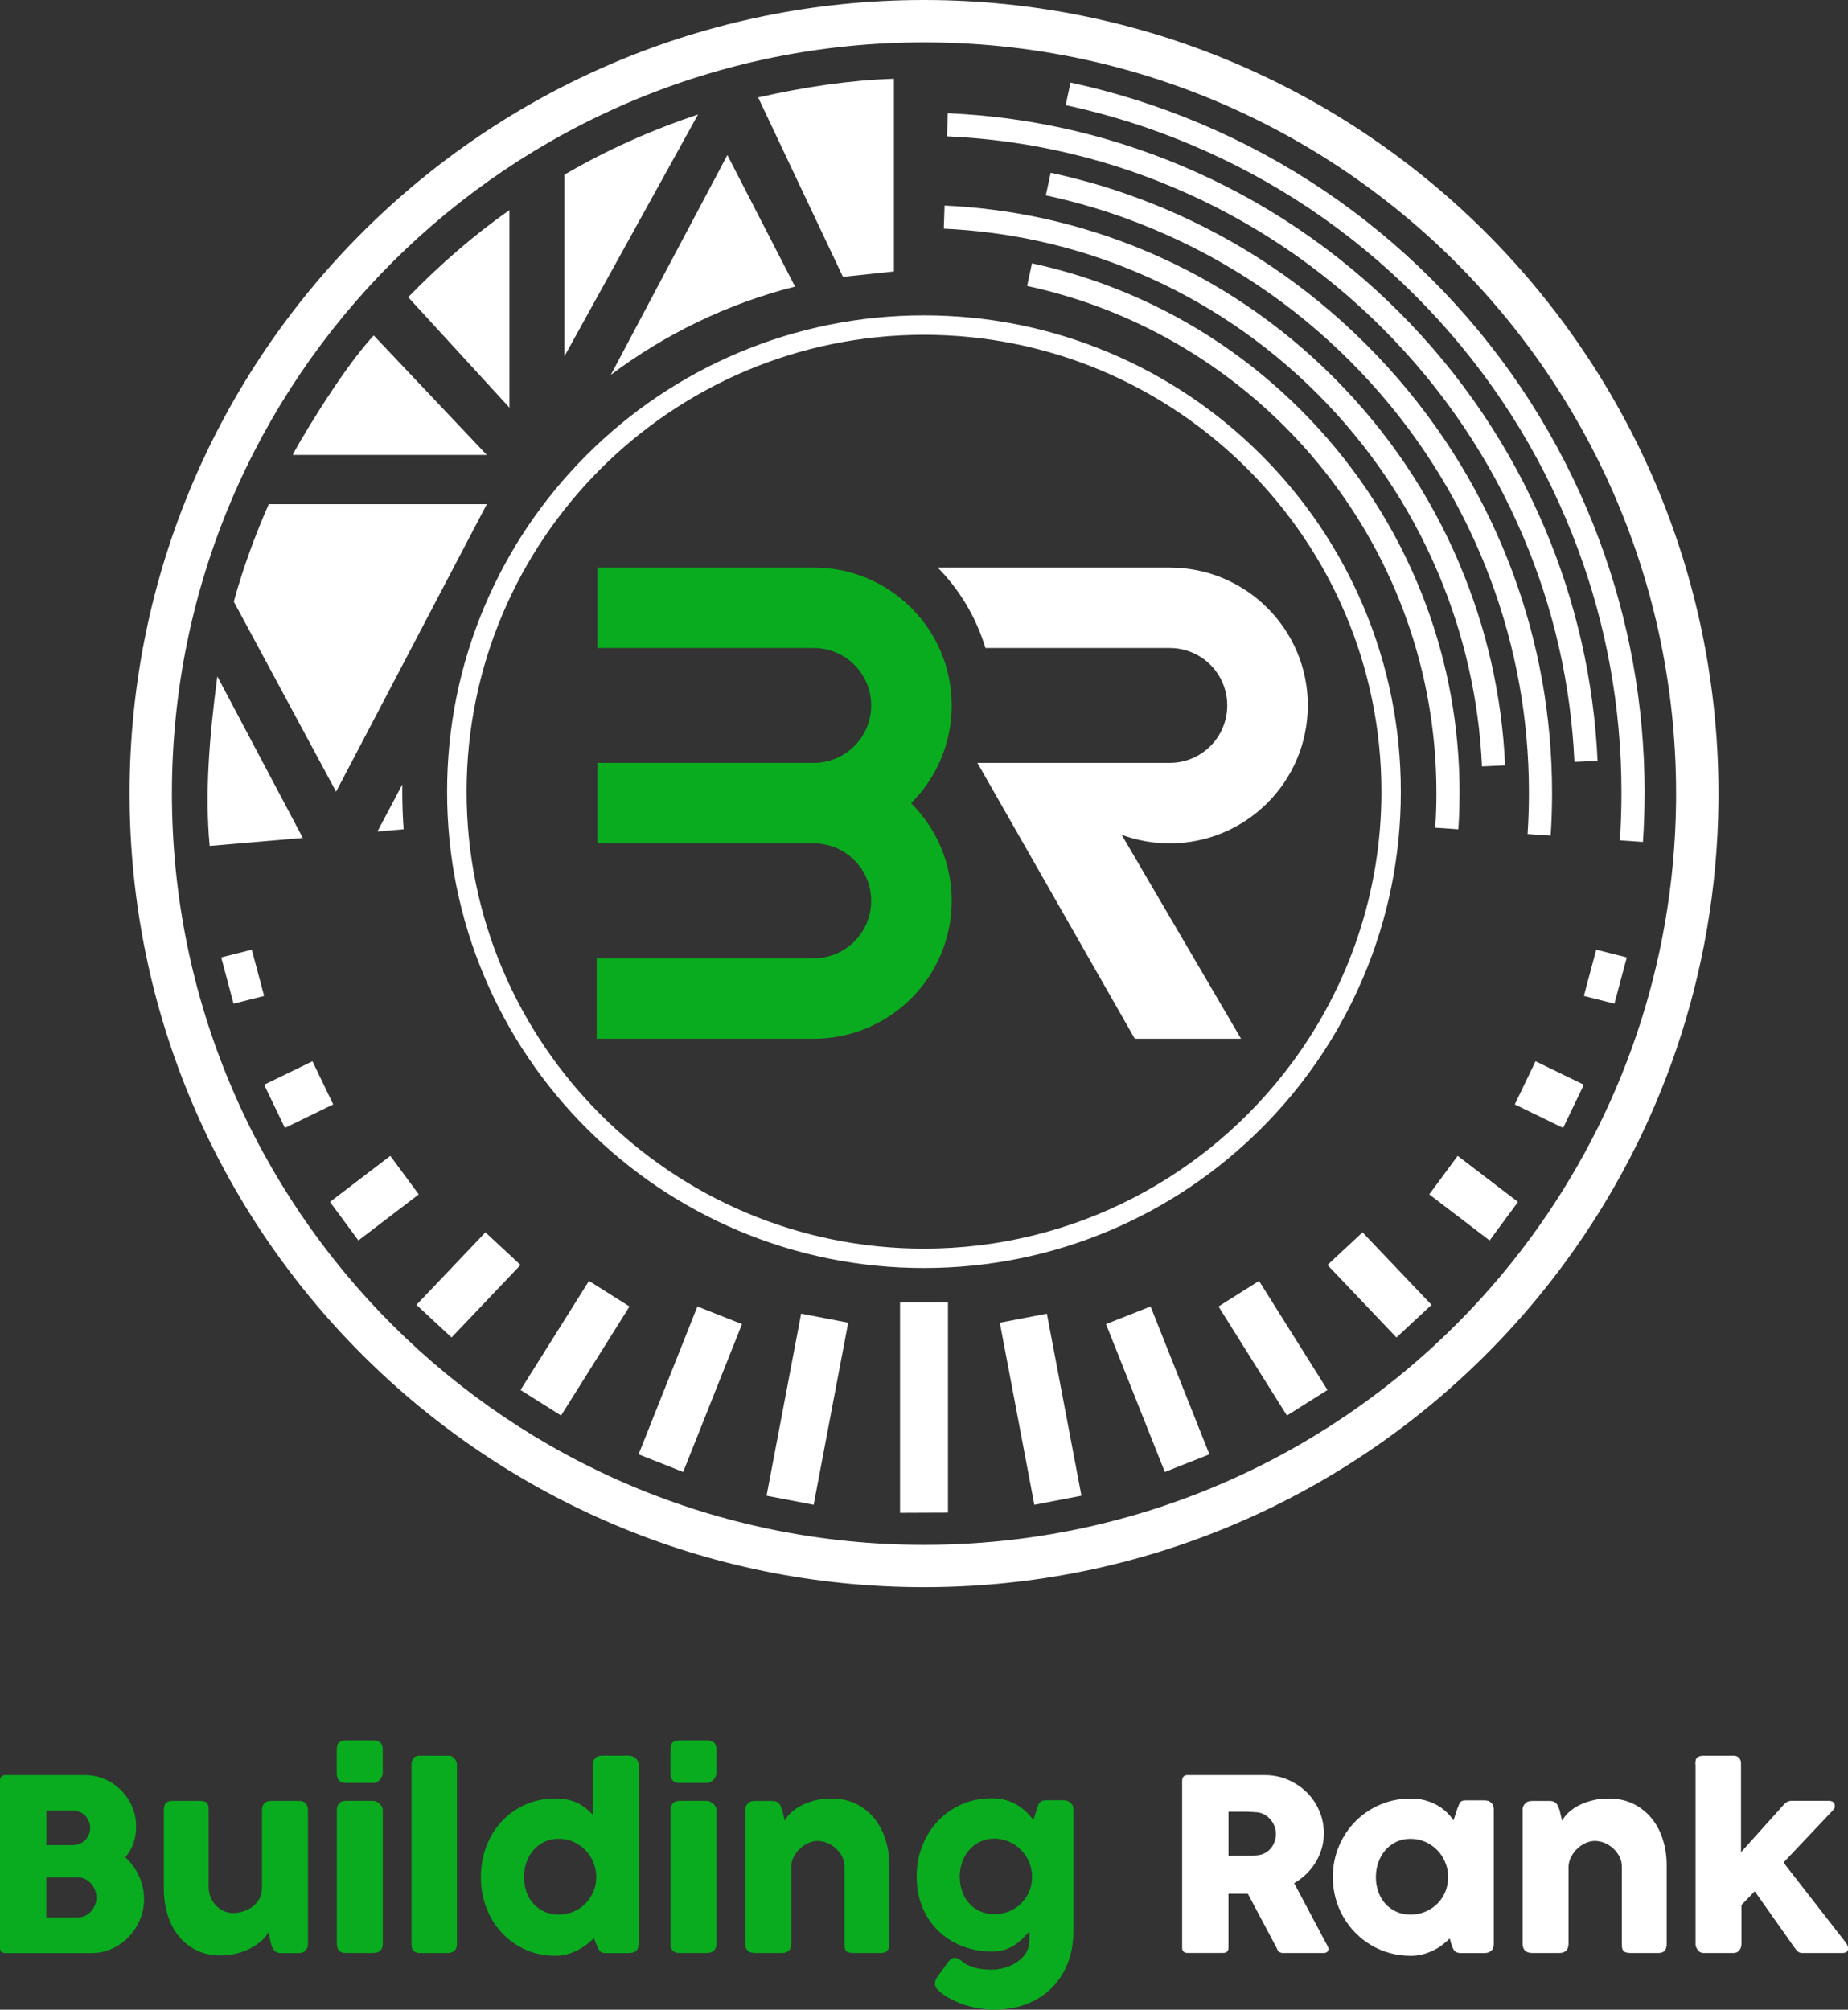
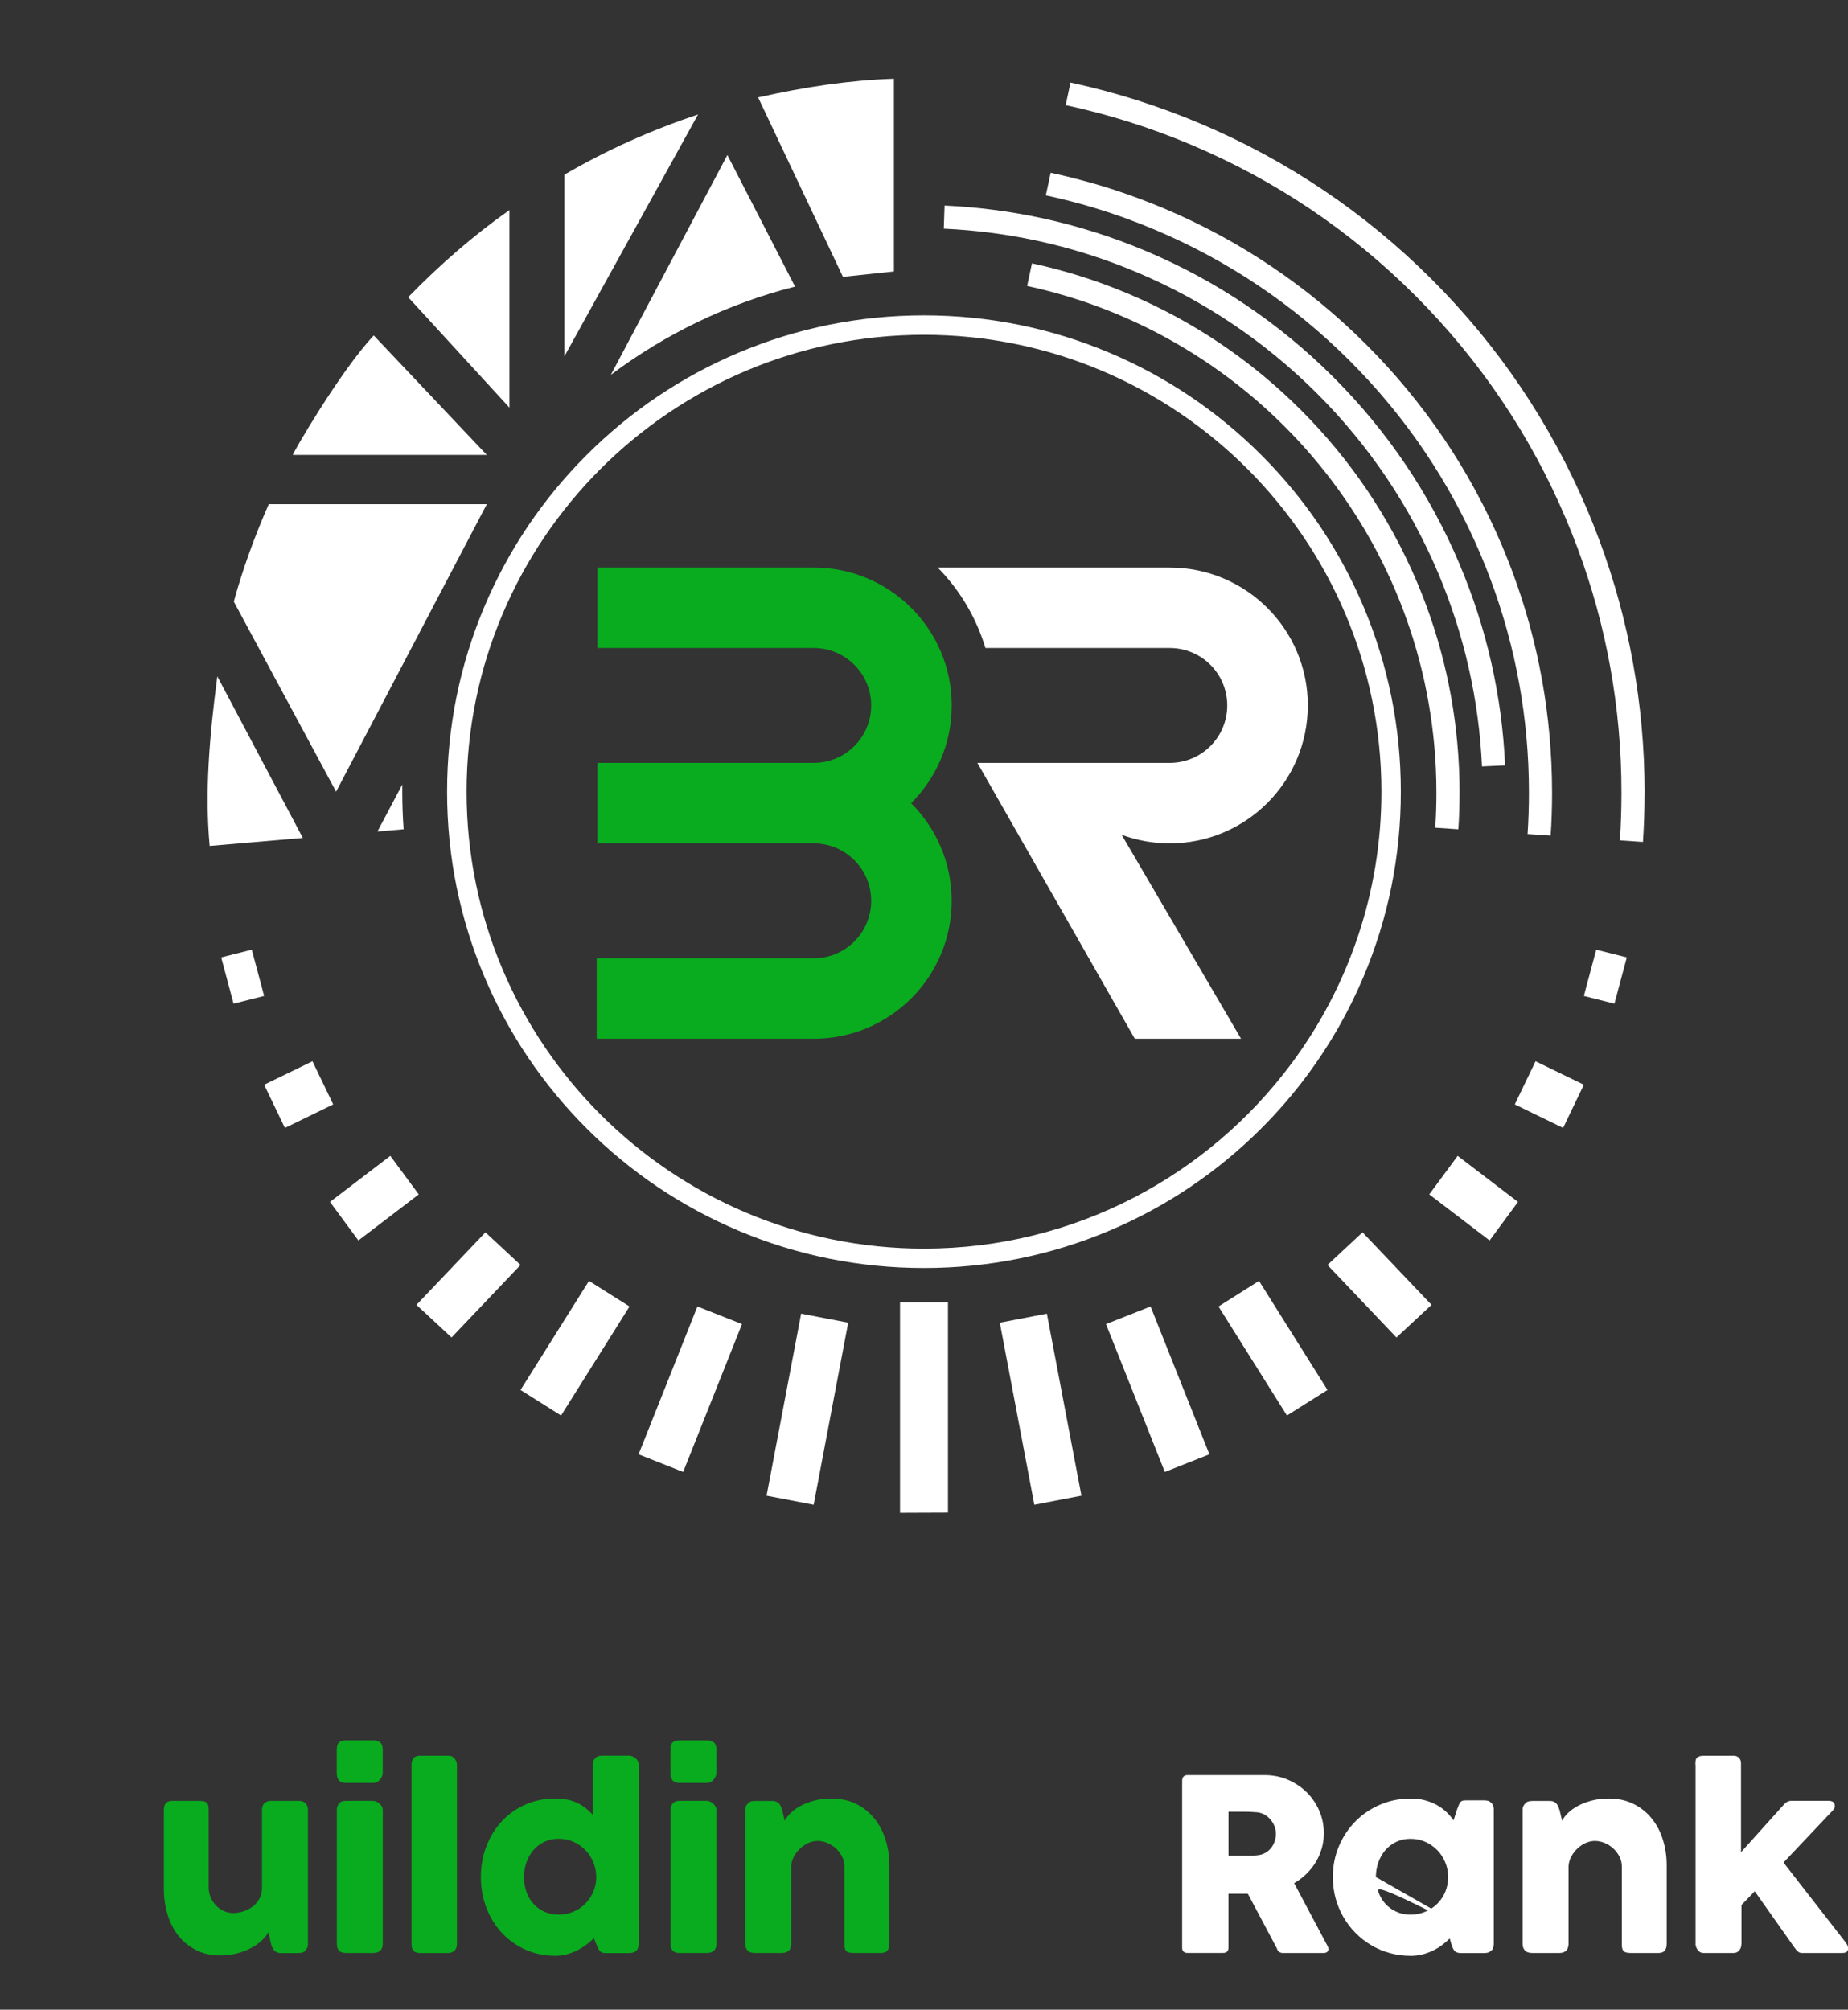
<svg xmlns="http://www.w3.org/2000/svg" width="183" height="199" viewBox="0 0 183 199" fill="none">
  <rect x="0" y="0" width="183" height="199" fill="#333333" stroke="none" />
  <g clip-path="url(#clip0_4039_117)">
-     <path d="M0 176.315C0 176.15 0.046 176.016 0.138 175.92C0.23 175.823 0.359 175.772 0.525 175.772H8.397C9.092 175.772 9.747 175.906 10.364 176.168C10.982 176.435 11.521 176.799 11.982 177.259C12.443 177.724 12.811 178.263 13.079 178.884C13.346 179.505 13.48 180.173 13.48 180.882C13.48 181.476 13.387 182.028 13.203 182.539C13.019 183.05 12.756 183.506 12.415 183.911C12.982 184.431 13.434 185.052 13.765 185.775C14.097 186.493 14.263 187.257 14.263 188.063C14.263 188.781 14.125 189.467 13.848 190.111C13.572 190.756 13.198 191.322 12.728 191.81C12.258 192.298 11.71 192.68 11.083 192.965C10.457 193.25 9.793 193.393 9.097 193.393H0.521C0.364 193.393 0.235 193.352 0.143 193.269C0.046 193.186 0 193.057 0 192.882V176.32L0 176.315ZM8.926 180.992C8.926 180.753 8.885 180.532 8.797 180.329C8.71 180.122 8.585 179.943 8.429 179.782C8.272 179.62 8.079 179.501 7.857 179.409C7.636 179.317 7.392 179.271 7.134 179.271H4.59V182.709H7.097C7.364 182.709 7.613 182.668 7.839 182.585C8.065 182.502 8.258 182.382 8.415 182.23C8.572 182.074 8.696 181.894 8.788 181.683C8.88 181.476 8.926 181.241 8.926 180.988V180.992ZM9.553 187.883C9.553 187.648 9.507 187.409 9.415 187.17C9.323 186.93 9.198 186.723 9.037 186.534C8.876 186.35 8.682 186.198 8.456 186.079C8.231 185.959 7.986 185.899 7.724 185.899H4.585V189.863H7.724C7.986 189.863 8.226 189.807 8.447 189.697C8.668 189.586 8.862 189.439 9.028 189.25C9.194 189.066 9.323 188.854 9.415 188.615C9.507 188.376 9.553 188.132 9.553 187.879V187.883Z" fill="#08AC1E" />
    <path d="M30.208 193.191C30.107 193.278 29.996 193.333 29.881 193.356C29.766 193.379 29.66 193.393 29.554 193.393H27.766C27.623 193.393 27.503 193.366 27.397 193.315C27.296 193.264 27.208 193.195 27.134 193.108C27.065 193.02 27.005 192.924 26.955 192.813C26.909 192.703 26.867 192.588 26.835 192.473L26.586 191.313C26.466 191.557 26.268 191.814 25.991 192.086C25.715 192.358 25.374 192.606 24.964 192.836C24.558 193.066 24.088 193.255 23.558 193.403C23.028 193.55 22.452 193.628 21.826 193.628C20.927 193.628 20.125 193.453 19.434 193.108C18.738 192.758 18.153 192.284 17.673 191.686C17.194 191.087 16.835 190.383 16.59 189.577C16.346 188.776 16.222 187.92 16.222 187.009V179.239C16.222 178.939 16.286 178.709 16.415 178.557C16.544 178.405 16.752 178.327 17.037 178.327H19.775C20.116 178.327 20.346 178.387 20.475 178.497C20.6 178.612 20.664 178.838 20.664 179.169V186.903C20.664 187.243 20.729 187.566 20.858 187.869C20.987 188.173 21.162 188.445 21.383 188.675C21.604 188.91 21.862 189.094 22.157 189.227C22.452 189.361 22.766 189.43 23.097 189.43C23.383 189.43 23.692 189.384 24.024 189.287C24.355 189.191 24.664 189.043 24.95 188.841C25.236 188.638 25.471 188.38 25.66 188.063C25.849 187.745 25.945 187.368 25.945 186.921V179.202C25.945 179.068 25.973 178.935 26.024 178.797C26.075 178.663 26.153 178.557 26.254 178.488C26.356 178.424 26.452 178.382 26.544 178.359C26.637 178.336 26.738 178.323 26.858 178.323H29.535C29.876 178.323 30.121 178.405 30.268 178.571C30.42 178.737 30.494 178.958 30.494 179.234V192.509C30.494 192.661 30.462 192.799 30.392 192.924C30.323 193.048 30.231 193.149 30.116 193.218L30.185 193.182L30.208 193.191Z" fill="#08AC1E" />
    <path d="M33.351 173.245C33.351 172.914 33.42 172.679 33.563 172.541C33.706 172.403 33.927 172.334 34.227 172.334H36.978C37.255 172.334 37.476 172.403 37.646 172.541C37.817 172.679 37.9 172.914 37.9 173.245V175.561C37.9 175.657 37.877 175.759 37.835 175.869C37.794 175.979 37.729 176.085 37.651 176.191C37.573 176.292 37.476 176.38 37.361 176.444C37.245 176.513 37.116 176.546 36.974 176.546H34.222C33.637 176.546 33.347 176.219 33.347 175.561V173.245H33.351ZM33.351 179.248C33.351 178.995 33.42 178.778 33.563 178.594C33.706 178.41 33.927 178.322 34.227 178.322H36.941C37.038 178.322 37.139 178.345 37.25 178.387C37.361 178.433 37.462 178.493 37.559 178.576C37.656 178.659 37.734 178.755 37.803 178.866C37.867 178.976 37.904 179.105 37.904 179.243V192.473C37.904 192.772 37.821 193.002 37.656 193.154C37.49 193.31 37.255 193.384 36.946 193.384H34.231C33.646 193.384 33.356 193.08 33.356 192.473V179.243L33.351 179.248Z" fill="#08AC1E" />
    <path d="M40.748 174.75C40.748 174.497 40.812 174.285 40.937 174.111C41.061 173.936 41.282 173.848 41.586 173.848H44.49C44.568 173.848 44.651 173.871 44.738 173.913C44.826 173.954 44.904 174.018 44.983 174.097C45.056 174.175 45.121 174.272 45.172 174.382C45.222 174.493 45.25 174.617 45.25 174.75V192.477C45.25 192.776 45.167 193.007 44.996 193.158C44.826 193.315 44.605 193.389 44.337 193.389H41.586C41.278 193.389 41.061 193.31 40.937 193.158C40.807 193.002 40.748 192.776 40.748 192.477V174.75Z" fill="#08AC1E" />
    <path d="M58.822 191.906C58.61 192.118 58.365 192.33 58.094 192.542C57.822 192.753 57.527 192.937 57.204 193.103C56.886 193.269 56.541 193.402 56.172 193.508C55.803 193.61 55.416 193.665 55.006 193.665C53.932 193.665 52.941 193.462 52.038 193.057C51.135 192.652 50.356 192.104 49.702 191.4C49.052 190.7 48.54 189.876 48.172 188.928C47.803 187.98 47.619 186.958 47.619 185.867C47.619 184.776 47.803 183.745 48.172 182.801C48.54 181.858 49.047 181.034 49.702 180.334C50.351 179.634 51.13 179.087 52.038 178.686C52.941 178.286 53.932 178.088 55.006 178.088C55.439 178.088 55.836 178.124 56.195 178.203C56.554 178.276 56.882 178.387 57.176 178.53C57.471 178.672 57.743 178.843 57.992 179.04C58.241 179.238 58.476 179.455 58.697 179.694V174.746C58.697 174.493 58.776 174.281 58.928 174.106C59.08 173.931 59.315 173.844 59.619 173.844H62.287C62.389 173.844 62.499 173.867 62.614 173.908C62.73 173.949 62.836 174.014 62.928 174.092C63.025 174.17 63.098 174.267 63.158 174.377C63.218 174.488 63.246 174.612 63.246 174.746V192.482C63.246 193.089 62.928 193.393 62.287 193.393H59.965C59.808 193.393 59.684 193.375 59.596 193.333C59.508 193.292 59.435 193.237 59.375 193.163C59.315 193.089 59.264 192.993 59.213 192.878C59.167 192.763 59.107 192.629 59.034 192.482L58.808 191.911L58.822 191.906ZM51.886 185.867C51.886 186.387 51.969 186.875 52.13 187.331C52.292 187.787 52.522 188.178 52.822 188.509C53.121 188.841 53.485 189.103 53.904 189.296C54.328 189.49 54.794 189.586 55.31 189.586C55.826 189.586 56.292 189.494 56.739 189.315C57.186 189.131 57.573 188.882 57.905 188.56C58.236 188.238 58.504 187.86 58.706 187.427C58.909 186.99 59.02 186.525 59.043 186.028V185.862C59.043 185.356 58.946 184.873 58.757 184.412C58.568 183.952 58.306 183.552 57.969 183.202C57.633 182.852 57.236 182.58 56.785 182.378C56.329 182.175 55.84 182.074 55.31 182.074C54.78 182.074 54.328 182.175 53.904 182.378C53.481 182.58 53.121 182.852 52.822 183.202C52.522 183.552 52.292 183.952 52.13 184.412C51.969 184.873 51.886 185.356 51.886 185.862V185.867Z" fill="#08AC1E" />
    <path d="M66.393 173.245C66.393 172.914 66.462 172.679 66.605 172.541C66.748 172.403 66.969 172.334 67.269 172.334H70.02C70.297 172.334 70.518 172.403 70.688 172.541C70.859 172.679 70.942 172.914 70.942 173.245V175.561C70.942 175.657 70.919 175.759 70.877 175.869C70.836 175.979 70.771 176.085 70.693 176.191C70.615 176.292 70.518 176.38 70.403 176.444C70.287 176.513 70.158 176.546 70.016 176.546H67.264C66.679 176.546 66.389 176.219 66.389 175.561V173.245H66.393ZM66.393 179.248C66.393 178.995 66.462 178.778 66.605 178.594C66.748 178.41 66.969 178.322 67.269 178.322H69.983C70.08 178.322 70.181 178.345 70.292 178.387C70.403 178.433 70.504 178.493 70.601 178.576C70.698 178.659 70.776 178.755 70.845 178.866C70.914 178.976 70.946 179.105 70.946 179.243V192.473C70.946 192.772 70.863 193.002 70.698 193.154C70.532 193.31 70.297 193.384 69.988 193.384H67.273C66.688 193.384 66.398 193.08 66.398 192.473V179.243L66.393 179.248Z" fill="#08AC1E" />
    <path d="M74.094 178.534C74.196 178.447 74.306 178.391 74.421 178.368C74.537 178.345 74.643 178.332 74.749 178.332H76.537C76.68 178.332 76.799 178.359 76.905 178.41C77.007 178.461 77.094 178.53 77.168 178.617C77.237 178.705 77.297 178.801 77.339 178.912C77.38 179.022 77.421 179.137 77.463 179.252L77.712 180.293C77.832 180.049 78.021 179.795 78.288 179.533C78.551 179.271 78.882 179.036 79.269 178.824C79.661 178.612 80.113 178.438 80.624 178.299C81.136 178.161 81.712 178.092 82.343 178.092C83.242 178.092 84.048 178.267 84.754 178.612C85.459 178.958 86.062 179.432 86.555 180.03C87.049 180.629 87.426 181.328 87.68 182.134C87.938 182.935 88.067 183.791 88.067 184.702V192.473C88.067 192.772 88.002 193.002 87.873 193.154C87.744 193.306 87.537 193.384 87.251 193.384H84.514C84.173 193.384 83.942 193.329 83.813 193.214C83.689 193.099 83.624 192.878 83.624 192.542V184.818C83.624 184.477 83.546 184.155 83.394 183.851C83.242 183.547 83.035 183.275 82.786 183.045C82.532 182.811 82.246 182.626 81.929 182.493C81.611 182.359 81.283 182.29 80.952 182.29C80.666 182.29 80.376 182.355 80.081 182.479C79.786 182.603 79.514 182.783 79.265 183.008C79.016 183.234 78.809 183.496 78.638 183.805C78.468 184.109 78.371 184.44 78.348 184.795V192.505C78.348 192.638 78.32 192.772 78.269 192.91C78.219 193.043 78.14 193.149 78.039 193.218C77.938 193.283 77.841 193.324 77.749 193.347C77.657 193.37 77.555 193.384 77.435 193.384H74.758C74.417 193.384 74.173 193.301 74.025 193.135C73.873 192.97 73.799 192.749 73.799 192.473V179.206C73.799 179.054 73.832 178.916 73.901 178.792C73.97 178.668 74.062 178.566 74.177 178.497L74.108 178.534H74.094Z" fill="#08AC1E" />
-     <path d="M101.818 192.869C101.874 192.712 101.91 192.537 101.924 192.348C101.938 192.16 101.947 191.962 101.947 191.755V191.593C101.947 191.557 101.947 191.529 101.943 191.506C101.943 191.483 101.938 191.451 101.938 191.419V191.257C101.708 191.501 101.477 191.745 101.238 191.98C100.998 192.219 100.74 192.427 100.45 192.615C100.159 192.804 99.837 192.951 99.473 193.066C99.109 193.182 98.685 193.237 98.205 193.237C97.141 193.237 96.15 193.053 95.242 192.689C94.334 192.325 93.546 191.819 92.883 191.165C92.219 190.512 91.703 189.734 91.33 188.822C90.956 187.916 90.772 186.912 90.772 185.821C90.772 184.73 90.956 183.722 91.33 182.778C91.703 181.835 92.219 181.011 92.883 180.311C93.546 179.611 94.334 179.064 95.242 178.663C96.15 178.263 97.141 178.065 98.205 178.065C98.694 178.065 99.141 178.12 99.546 178.23C99.947 178.341 100.316 178.493 100.652 178.686C100.989 178.879 101.293 179.11 101.569 179.367C101.846 179.63 102.104 179.906 102.339 180.196L102.671 179.142C102.717 179.008 102.763 178.884 102.8 178.774C102.837 178.663 102.892 178.571 102.952 178.493C103.017 178.419 103.095 178.359 103.196 178.322C103.293 178.281 103.422 178.263 103.583 178.263H105.348C105.459 178.263 105.57 178.281 105.68 178.322C105.791 178.364 105.892 178.419 105.984 178.488C106.077 178.557 106.15 178.649 106.206 178.76C106.261 178.87 106.288 178.995 106.288 179.137V191.216C106.288 192.45 106.086 193.55 105.685 194.516C105.284 195.483 104.731 196.298 104.03 196.961C103.33 197.624 102.505 198.13 101.546 198.48C100.588 198.83 99.565 199 98.463 199C98.035 199 97.579 198.963 97.09 198.889C96.602 198.816 96.113 198.701 95.625 198.553C95.141 198.402 94.671 198.213 94.215 197.978C93.758 197.743 93.357 197.472 93.012 197.163C92.892 197.076 92.79 196.965 92.707 196.836C92.625 196.708 92.583 196.56 92.583 196.404C92.583 196.206 92.657 195.994 92.809 195.773L93.933 194.217C94.044 194.098 94.145 194.01 94.242 193.95C94.339 193.89 94.44 193.863 94.551 193.863C94.726 193.863 94.943 193.959 95.201 194.148C95.399 194.337 95.625 194.489 95.883 194.604C96.141 194.719 96.403 194.811 96.675 194.876C96.947 194.945 97.215 194.986 97.482 195.004C97.745 195.023 97.984 195.037 98.201 195.037C98.556 195.037 98.929 194.991 99.316 194.894C99.703 194.797 100.063 194.659 100.399 194.475C100.735 194.291 101.03 194.061 101.288 193.794C101.546 193.527 101.722 193.218 101.814 192.869H101.818ZM95.039 185.821C95.039 186.35 95.122 186.843 95.284 187.299C95.445 187.754 95.675 188.146 95.975 188.477C96.274 188.809 96.638 189.071 97.058 189.26C97.482 189.448 97.947 189.545 98.463 189.545C98.98 189.545 99.445 189.458 99.892 189.278C100.339 189.099 100.726 188.855 101.058 188.537C101.39 188.219 101.657 187.846 101.86 187.423C102.063 186.995 102.173 186.535 102.196 186.033V185.642C102.173 185.158 102.058 184.702 101.86 184.27C101.657 183.837 101.394 183.46 101.058 183.133C100.726 182.806 100.339 182.544 99.892 182.35C99.445 182.157 98.97 182.06 98.463 182.06C97.957 182.06 97.482 182.162 97.058 182.364C96.634 182.567 96.274 182.838 95.975 183.179C95.675 183.519 95.445 183.92 95.284 184.376C95.122 184.836 95.039 185.319 95.039 185.821Z" fill="#08AC1E" />
    <path d="M117.068 176.315C117.068 176.15 117.109 176.016 117.197 175.92C117.284 175.823 117.413 175.772 117.588 175.772H125.243C126.059 175.772 126.819 175.924 127.529 176.228C128.238 176.532 128.861 176.946 129.39 177.466C129.92 177.986 130.335 178.599 130.639 179.298C130.944 179.998 131.096 180.744 131.096 181.535C131.096 182.074 131.022 182.585 130.874 183.073C130.727 183.561 130.524 184.017 130.266 184.435C130.003 184.859 129.695 185.241 129.335 185.586C128.976 185.931 128.584 186.226 128.155 186.47L131.202 192.21C131.257 192.321 131.326 192.45 131.414 192.601C131.501 192.753 131.543 192.882 131.543 192.993C131.543 193.122 131.501 193.218 131.418 193.283C131.335 193.352 131.225 193.384 131.082 193.384H127.017C126.884 193.384 126.764 193.343 126.658 193.264C126.552 193.186 126.483 193.08 126.45 192.942L123.57 187.52H121.648V192.868C121.648 193.209 121.469 193.379 121.105 193.379H117.584C117.427 193.379 117.298 193.338 117.206 193.255C117.109 193.172 117.063 193.043 117.063 192.868V176.306L117.068 176.315ZM126.349 181.586C126.349 181.347 126.307 181.112 126.22 180.873C126.132 180.633 126.013 180.417 125.851 180.219C125.695 180.021 125.501 179.855 125.284 179.722C125.063 179.588 124.819 179.501 124.547 179.459C124.326 179.446 124.118 179.432 123.925 179.418C123.731 179.404 123.519 179.4 123.289 179.4H121.653V183.754H123.833C123.976 183.754 124.1 183.754 124.211 183.74C124.321 183.731 124.446 183.722 124.579 183.703C124.856 183.671 125.105 183.588 125.326 183.46C125.547 183.331 125.731 183.165 125.883 182.972C126.036 182.778 126.146 182.562 126.229 182.318C126.307 182.079 126.349 181.83 126.349 181.577V181.586Z" fill="white" />
-     <path d="M147.921 192.514C147.921 192.648 147.898 192.776 147.852 192.901C147.806 193.025 147.727 193.122 147.617 193.191C147.529 193.278 147.428 193.333 147.308 193.356C147.188 193.379 147.087 193.393 146.999 193.393H144.663C144.497 193.393 144.363 193.37 144.262 193.329C144.16 193.287 144.077 193.223 144.013 193.145C143.948 193.066 143.898 192.97 143.852 192.855C143.81 192.74 143.764 192.615 143.713 192.482L143.561 191.948C143.349 192.16 143.105 192.371 142.833 192.578C142.561 192.786 142.262 192.97 141.934 193.131C141.607 193.292 141.257 193.425 140.879 193.522C140.506 193.619 140.114 193.669 139.713 193.669C138.994 193.669 138.303 193.577 137.644 193.398C136.985 193.218 136.367 192.956 135.796 192.62C135.225 192.284 134.704 191.879 134.238 191.409C133.773 190.94 133.372 190.415 133.036 189.835C132.699 189.26 132.441 188.634 132.257 187.966C132.077 187.299 131.985 186.599 131.985 185.872C131.985 184.771 132.188 183.75 132.589 182.806C132.989 181.862 133.543 181.038 134.234 180.339C134.93 179.639 135.745 179.091 136.685 178.691C137.626 178.29 138.635 178.092 139.709 178.092C140.197 178.092 140.653 178.148 141.077 178.258C141.501 178.368 141.888 178.52 142.239 178.709C142.589 178.898 142.907 179.128 143.193 179.39C143.478 179.657 143.727 179.943 143.939 180.251L144.285 179.169C144.363 178.971 144.428 178.81 144.478 178.691C144.529 178.566 144.584 178.479 144.644 178.419C144.704 178.359 144.778 178.322 144.865 178.299C144.953 178.281 145.073 178.272 145.234 178.272H146.999C147.087 178.272 147.188 178.286 147.308 178.309C147.428 178.332 147.529 178.387 147.617 178.474C147.727 178.562 147.806 178.658 147.852 178.774C147.898 178.884 147.921 179.008 147.921 179.151V192.523V192.514ZM136.248 185.867C136.248 186.387 136.331 186.875 136.492 187.331C136.653 187.787 136.884 188.178 137.183 188.509C137.483 188.841 137.847 189.103 138.266 189.296C138.69 189.49 139.156 189.586 139.672 189.586C140.188 189.586 140.695 189.49 141.146 189.296C141.598 189.103 141.994 188.841 142.331 188.509C142.667 188.178 142.93 187.782 143.119 187.331C143.308 186.875 143.405 186.387 143.405 185.867C143.405 185.347 143.308 184.877 143.119 184.417C142.93 183.957 142.667 183.556 142.331 183.206C141.994 182.857 141.598 182.585 141.146 182.382C140.69 182.18 140.202 182.079 139.672 182.079C139.142 182.079 138.69 182.18 138.266 182.382C137.842 182.585 137.483 182.857 137.183 183.206C136.884 183.556 136.653 183.957 136.492 184.417C136.331 184.877 136.248 185.361 136.248 185.867Z" fill="white" />
+     <path d="M147.921 192.514C147.921 192.648 147.898 192.776 147.852 192.901C147.806 193.025 147.727 193.122 147.617 193.191C147.529 193.278 147.428 193.333 147.308 193.356C147.188 193.379 147.087 193.393 146.999 193.393H144.663C144.497 193.393 144.363 193.37 144.262 193.329C144.16 193.287 144.077 193.223 144.013 193.145C143.948 193.066 143.898 192.97 143.852 192.855C143.81 192.74 143.764 192.615 143.713 192.482L143.561 191.948C143.349 192.16 143.105 192.371 142.833 192.578C142.561 192.786 142.262 192.97 141.934 193.131C141.607 193.292 141.257 193.425 140.879 193.522C140.506 193.619 140.114 193.669 139.713 193.669C138.994 193.669 138.303 193.577 137.644 193.398C136.985 193.218 136.367 192.956 135.796 192.62C135.225 192.284 134.704 191.879 134.238 191.409C133.773 190.94 133.372 190.415 133.036 189.835C132.699 189.26 132.441 188.634 132.257 187.966C132.077 187.299 131.985 186.599 131.985 185.872C131.985 184.771 132.188 183.75 132.589 182.806C132.989 181.862 133.543 181.038 134.234 180.339C134.93 179.639 135.745 179.091 136.685 178.691C137.626 178.29 138.635 178.092 139.709 178.092C140.197 178.092 140.653 178.148 141.077 178.258C141.501 178.368 141.888 178.52 142.239 178.709C142.589 178.898 142.907 179.128 143.193 179.39C143.478 179.657 143.727 179.943 143.939 180.251L144.285 179.169C144.363 178.971 144.428 178.81 144.478 178.691C144.529 178.566 144.584 178.479 144.644 178.419C144.704 178.359 144.778 178.322 144.865 178.299C144.953 178.281 145.073 178.272 145.234 178.272H146.999C147.087 178.272 147.188 178.286 147.308 178.309C147.428 178.332 147.529 178.387 147.617 178.474C147.727 178.562 147.806 178.658 147.852 178.774C147.898 178.884 147.921 179.008 147.921 179.151V192.523V192.514ZC136.248 186.387 136.331 186.875 136.492 187.331C136.653 187.787 136.884 188.178 137.183 188.509C137.483 188.841 137.847 189.103 138.266 189.296C138.69 189.49 139.156 189.586 139.672 189.586C140.188 189.586 140.695 189.49 141.146 189.296C141.598 189.103 141.994 188.841 142.331 188.509C142.667 188.178 142.93 187.782 143.119 187.331C143.308 186.875 143.405 186.387 143.405 185.867C143.405 185.347 143.308 184.877 143.119 184.417C142.93 183.957 142.667 183.556 142.331 183.206C141.994 182.857 141.598 182.585 141.146 182.382C140.69 182.18 140.202 182.079 139.672 182.079C139.142 182.079 138.69 182.18 138.266 182.382C137.842 182.585 137.483 182.857 137.183 183.206C136.884 183.556 136.653 183.957 136.492 184.417C136.331 184.877 136.248 185.361 136.248 185.867Z" fill="white" />
    <path d="M151.073 178.534C151.174 178.447 151.285 178.391 151.4 178.368C151.515 178.345 151.621 178.332 151.727 178.332H153.515C153.658 178.332 153.778 178.359 153.884 178.41C153.985 178.461 154.073 178.53 154.147 178.617C154.216 178.705 154.276 178.801 154.317 178.912C154.359 179.022 154.4 179.137 154.442 179.252L154.69 180.293C154.81 180.049 154.999 179.795 155.266 179.533C155.529 179.271 155.861 179.036 156.248 178.824C156.64 178.612 157.091 178.438 157.603 178.299C158.114 178.161 158.69 178.092 159.322 178.092C160.22 178.092 161.027 178.267 161.732 178.612C162.437 178.958 163.041 179.432 163.534 180.03C164.027 180.629 164.405 181.328 164.658 182.134C164.916 182.935 165.045 183.791 165.045 184.702V192.473C165.045 192.772 164.981 193.002 164.852 193.154C164.723 193.306 164.516 193.384 164.23 193.384H161.492C161.151 193.384 160.921 193.329 160.792 193.214C160.667 193.099 160.603 192.878 160.603 192.542V184.818C160.603 184.477 160.525 184.155 160.373 183.851C160.22 183.547 160.013 183.275 159.764 183.045C159.511 182.811 159.225 182.626 158.907 182.493C158.589 182.359 158.262 182.29 157.93 182.29C157.644 182.29 157.354 182.355 157.059 182.479C156.764 182.603 156.492 182.783 156.243 183.008C155.995 183.234 155.787 183.496 155.617 183.805C155.446 184.109 155.349 184.44 155.326 184.795V192.505C155.326 192.638 155.299 192.772 155.248 192.91C155.197 193.043 155.119 193.149 155.018 193.218C154.916 193.283 154.819 193.324 154.727 193.347C154.635 193.37 154.534 193.384 154.414 193.384H151.736C151.395 193.384 151.151 193.301 151.004 193.135C150.852 192.97 150.778 192.749 150.778 192.473V179.206C150.778 179.054 150.81 178.916 150.879 178.792C150.948 178.668 151.041 178.566 151.16 178.497L151.091 178.534H151.073Z" fill="white" />
    <path d="M167.889 174.75C167.889 174.617 167.889 174.493 167.903 174.382C167.912 174.272 167.944 174.175 168.004 174.097C168.064 174.018 168.156 173.959 168.281 173.913C168.405 173.867 168.585 173.848 168.815 173.848H171.65C171.802 173.848 171.926 173.876 172.023 173.926C172.12 173.977 172.203 174.041 172.258 174.124C172.318 174.203 172.355 174.29 172.378 174.378C172.396 174.47 172.405 174.552 172.405 174.631V183.409L176.673 178.663C176.88 178.433 177.124 178.318 177.406 178.318H181.046C181.479 178.318 181.696 178.488 181.696 178.829C181.696 178.916 181.682 178.985 181.654 179.041C181.627 179.096 181.572 179.174 181.484 179.28L176.613 184.431L182.742 192.307H182.719C182.82 192.408 182.894 192.514 182.94 192.62C182.982 192.726 183.005 192.822 183.005 192.91C183.005 193.089 182.954 193.218 182.857 193.283C182.761 193.352 182.608 193.384 182.415 193.384H178.41C178.277 193.384 178.147 193.333 178.032 193.232C177.912 193.131 177.783 192.974 177.641 192.767L173.765 187.276L172.451 188.638V192.473C172.451 192.537 172.442 192.62 172.424 192.721C172.405 192.822 172.364 192.924 172.304 193.025C172.244 193.126 172.166 193.209 172.06 193.278C171.958 193.347 171.825 193.384 171.659 193.384H168.686C168.544 193.384 168.424 193.347 168.318 193.274C168.216 193.2 168.133 193.112 168.073 193.02C168.014 192.924 167.972 192.836 167.944 192.753C167.917 192.671 167.903 192.62 167.903 192.606V174.75H167.889Z" fill="white" />
    <path d="M151.811 43.05C151.811 43.05 151.797 43.026 151.787 43.012L151.811 43.05Z" fill="white" />
-     <path d="M168.322 61.558C166.105 51.533 161.972 42.23 156.322 34.045C148.727 23.03 138.381 14.049 126.284 8.083C115.795 2.905 103.989 0 91.5 0C48.052 0 12.83 35.182 12.83 78.581C12.83 121.98 48.052 157.166 91.5 157.166C117.597 157.166 140.727 144.475 155.041 124.93C164.382 112.175 169.967 96.501 170.17 79.534C170.17 79.216 170.175 78.903 170.175 78.585C170.175 72.735 169.534 67.041 168.322 61.558ZM165.972 79.529C165.769 95.576 160.483 110.398 151.649 122.463C138.1 140.959 116.205 152.973 91.5 152.973C50.37 152.973 17.023 119.664 17.023 78.581C17.023 37.498 50.37 4.194 91.5 4.194C103.32 4.194 114.491 6.942 124.418 11.835C135.87 17.478 145.658 25.976 152.852 36.397C158.211 44.158 162.133 52.987 164.23 62.497C165.373 67.676 165.976 73.062 165.976 78.585C165.976 78.903 165.976 79.216 165.972 79.534V79.529Z" fill="white" />
    <path d="M37.015 33.221L48.204 45.047H29.001C28.872 45.047 33.743 36.669 37.01 33.221H37.015Z" fill="white" />
    <path d="M40.42 29.428L50.448 40.365V20.802C46.918 23.283 43.586 26.178 40.42 29.428Z" fill="white" />
    <path d="M55.891 17.299V35.283L69.126 11.333C64.508 12.88 60.084 14.845 55.891 17.299Z" fill="white" />
    <path d="M78.725 28.379C72.029 30.077 65.854 33.088 60.49 37.115L72.029 15.352L78.73 28.379H78.725Z" fill="white" />
    <path d="M83.472 27.412L75.075 9.648C79.693 8.603 84.191 7.936 88.522 7.798V26.878L83.476 27.412H83.472Z" fill="white" />
    <path d="M48.208 49.921L33.282 78.392L23.152 59.574C24.014 56.421 25.175 53.199 26.613 49.921H48.208Z" fill="white" />
    <path d="M29.986 82.972L20.761 83.764C20.281 78.549 20.714 73.043 21.521 66.976L29.986 82.972Z" fill="white" />
    <path d="M39.969 82.112L37.374 82.337L39.254 78.784L39.84 77.679C39.84 77.918 39.835 78.157 39.835 78.401C39.835 79.649 39.881 80.892 39.969 82.116V82.112Z" fill="white" />
    <path d="M135.008 60.035C132.63 54.419 129.224 49.374 124.888 45.042C120.551 40.711 115.501 37.309 109.878 34.934C104.053 32.475 97.869 31.228 91.495 31.228C85.122 31.228 78.937 32.475 73.112 34.934C67.49 37.309 62.439 40.711 58.103 45.042C53.766 49.374 50.361 54.419 47.983 60.035C45.522 65.849 44.273 72.026 44.273 78.397C44.273 84.768 45.522 90.941 47.983 96.754C50.361 102.37 53.766 107.415 58.103 111.747C62.439 116.078 67.49 119.48 73.112 121.855C78.937 124.314 85.117 125.561 91.495 125.561C97.873 125.561 104.053 124.314 109.878 121.855C115.501 119.48 120.551 116.078 124.888 111.747C126.575 110.062 128.123 108.267 129.519 106.375C131.718 103.406 133.552 100.188 135.008 96.754C137.469 90.941 138.718 84.763 138.718 78.397C138.718 72.031 137.469 65.853 135.008 60.035ZM127.948 105.229C119.69 116.387 106.427 123.641 91.5 123.641C66.522 123.641 46.204 103.346 46.204 78.397C46.204 53.448 66.522 33.152 91.5 33.152C116.478 33.152 136.796 53.448 136.796 78.397C136.796 88.436 133.506 97.716 127.948 105.233V105.229Z" fill="white" />
    <path d="M90.223 79.529C92.707 77.057 94.246 73.637 94.246 69.853C94.246 62.309 88.126 56.196 80.573 56.196H59.149V64.164H80.573C83.721 64.164 86.269 66.709 86.269 69.853C86.269 72.997 83.721 75.543 80.573 75.543H59.149V83.511H80.573C83.721 83.511 86.269 86.056 86.269 89.2C86.269 92.344 83.721 94.89 80.573 94.89H68.14H59.089V102.858H80.509C80.509 102.858 80.55 102.858 80.569 102.858C88.122 102.858 94.242 96.745 94.242 89.2C94.242 85.421 92.703 81.996 90.219 79.525L90.223 79.529Z" fill="#08AC1E" />
    <path d="M129.51 69.858C129.51 62.313 123.39 56.2 115.837 56.2H92.859C94.772 58.147 96.279 60.495 97.228 63.11C97.228 63.11 97.26 63.202 97.316 63.353C97.343 63.432 97.371 63.51 97.394 63.588C97.412 63.639 97.426 63.69 97.445 63.745C97.486 63.874 97.532 64.016 97.583 64.164H115.832C118.98 64.164 121.528 66.709 121.528 69.853C121.528 72.997 118.98 75.543 115.832 75.543H96.79L112.376 102.858H122.897L111.072 82.659C112.556 83.207 114.159 83.511 115.832 83.511C123.385 83.511 129.505 77.398 129.505 69.853L129.51 69.858Z" fill="white" />
    <path d="M89.126 149.801L93.873 149.783V128.958L89.126 128.976V149.801Z" fill="white" />
    <path d="M102.426 149.005L107.09 148.107L103.666 130.077L99.007 130.974L102.426 149.005Z" fill="white" />
    <path d="M115.348 145.755L119.763 144.01L113.938 129.368L109.523 131.112L115.348 145.755Z" fill="white" />
    <path d="M127.441 140.167L131.455 137.635L124.676 126.836L120.662 129.368L127.441 140.167Z" fill="white" />
    <path d="M138.284 132.438L141.759 129.207L134.925 122.026L131.455 125.257L138.284 132.438Z" fill="white" />
    <path d="M147.51 122.831L150.321 119.015L144.349 114.453L141.533 118.269L147.51 122.831Z" fill="white" />
    <path d="M154.787 111.687L156.842 107.411L152.059 105.086L150.003 109.358L154.787 111.687Z" fill="white" />
    <path d="M159.87 99.383L161.096 94.802L158.068 94.038L156.842 98.618L159.87 99.383Z" fill="white" />
    <path d="M80.573 149.005L75.91 148.107L79.334 130.077L83.993 130.974L80.573 149.005Z" fill="white" />
    <path d="M67.651 145.755L63.236 144.01L69.061 129.368L73.476 131.112L67.651 145.755Z" fill="white" />
    <path d="M55.559 140.167L51.545 137.635L58.324 126.836L62.338 129.368L55.559 140.167Z" fill="white" />
    <path d="M44.715 132.438L41.24 129.207L48.07 122.026L51.545 125.257L44.715 132.438Z" fill="white" />
    <path d="M35.489 122.831L32.678 119.015L38.651 114.453L41.467 118.269L35.489 122.831Z" fill="white" />
    <path d="M28.213 111.687L26.157 107.411L30.941 105.086L32.996 109.358L28.213 111.687Z" fill="white" />
    <path d="M23.129 99.383L21.903 94.802L24.931 94.038L26.157 98.618L23.129 99.383Z" fill="white" />
    <path d="M153.695 78.516C153.695 79.93 153.649 81.343 153.556 82.742L151.271 82.586C151.358 81.237 151.404 79.879 151.404 78.516C151.404 77.568 151.381 76.625 151.34 75.681C151.013 68.518 149.432 61.558 146.639 54.962C143.589 47.754 139.22 41.286 133.662 35.73C128.1 30.174 121.625 25.815 114.408 22.767C112.426 21.93 110.417 21.202 108.376 20.585C108.15 20.517 107.924 20.452 107.698 20.388C107.675 20.378 107.648 20.374 107.624 20.365C107.426 20.305 107.224 20.25 107.021 20.194C106.975 20.18 106.929 20.167 106.878 20.157C106.698 20.107 106.518 20.061 106.339 20.01C106.279 19.996 106.219 19.978 106.159 19.964C105.988 19.923 105.823 19.877 105.652 19.835C105.592 19.821 105.528 19.808 105.468 19.789C105.297 19.748 105.131 19.706 104.965 19.665C104.906 19.651 104.846 19.637 104.786 19.623C104.615 19.582 104.445 19.545 104.27 19.504C104.219 19.49 104.168 19.481 104.117 19.467C103.952 19.43 103.786 19.393 103.62 19.357C103.601 19.357 103.583 19.347 103.564 19.347L104.044 17.11C104.044 17.11 104.076 17.119 104.094 17.119C104.574 17.221 105.048 17.331 105.523 17.446C105.528 17.446 105.537 17.446 105.541 17.446C105.772 17.501 105.998 17.557 106.228 17.616C106.279 17.63 106.334 17.644 106.385 17.658C106.569 17.704 106.753 17.75 106.933 17.801C107.03 17.824 107.127 17.851 107.224 17.879C107.362 17.916 107.5 17.953 107.638 17.989C107.767 18.026 107.901 18.063 108.03 18.1C108.136 18.127 108.237 18.16 108.343 18.187C108.505 18.233 108.671 18.284 108.832 18.33C108.906 18.353 108.975 18.371 109.048 18.394C109.242 18.454 109.436 18.514 109.629 18.574C109.671 18.588 109.707 18.597 109.749 18.611C109.975 18.68 110.196 18.753 110.422 18.827C110.431 18.827 110.44 18.832 110.449 18.836C112.085 19.375 113.703 19.983 115.302 20.655C122.791 23.817 129.51 28.342 135.28 34.105C141.049 39.868 145.584 46.584 148.75 54.06C151.649 60.909 153.285 68.132 153.626 75.566C153.672 76.542 153.695 77.522 153.695 78.507V78.516Z" fill="white" />
    <path d="M162.856 78.516C162.856 80.141 162.801 81.757 162.695 83.368L160.409 83.212C160.515 81.656 160.566 80.091 160.566 78.516C160.566 77.425 160.543 76.335 160.492 75.253C160.114 67.008 158.299 58.999 155.077 51.399C151.566 43.104 146.538 35.656 140.142 29.262C133.745 22.869 126.289 17.851 117.98 14.344C113.938 12.636 109.777 11.324 105.528 10.412L106.007 8.175C110.399 9.119 114.694 10.477 118.874 12.24C127.455 15.863 135.155 21.05 141.764 27.647C148.372 34.248 153.561 41.94 157.193 50.511C160.515 58.359 162.391 66.636 162.783 75.147C162.833 76.266 162.861 77.393 162.861 78.521L162.856 78.516Z" fill="white" />
-     <path d="M158.202 75.34L155.912 75.446C155.557 67.75 153.861 60.274 150.856 53.181C147.575 45.429 142.879 38.473 136.897 32.498C130.916 26.528 123.952 21.833 116.192 18.555C112.404 16.953 108.505 15.725 104.523 14.873C101.002 14.118 97.412 13.662 93.776 13.501L93.855 11.213C97.629 11.379 101.353 11.853 105.007 12.636C109.127 13.515 113.164 14.79 117.086 16.447C125.118 19.84 132.33 24.696 138.519 30.878C144.709 37.06 149.57 44.264 152.967 52.288C156.077 59.63 157.833 67.372 158.202 75.34Z" fill="white" />
    <path d="M144.533 78.516C144.533 79.722 144.496 80.924 144.413 82.116L142.128 81.96C142.206 80.823 142.243 79.672 142.243 78.516C142.243 77.711 142.224 76.91 142.188 76.114C141.1 52.554 124.123 33.138 101.712 28.319L102.191 26.077C105.449 26.777 108.638 27.785 111.74 29.092C118.136 31.794 123.878 35.661 128.809 40.586C133.74 45.511 137.611 51.247 140.317 57.636C142.791 63.482 144.188 69.651 144.478 76.003C144.515 76.836 144.538 77.674 144.538 78.516H144.533Z" fill="white" />
    <path d="M144.529 55.85C141.593 48.918 137.39 42.69 132.04 37.346C126.69 32.001 120.459 27.803 113.514 24.871C110.127 23.439 106.643 22.344 103.081 21.58C99.956 20.912 96.767 20.503 93.537 20.355L93.459 22.643C96.551 22.786 99.602 23.177 102.597 23.817C106.016 24.549 109.367 25.603 112.62 26.979C119.289 29.796 125.275 33.829 130.418 38.961C135.561 44.098 139.593 50.078 142.414 56.739C144.994 62.838 146.451 69.269 146.755 75.893L149.045 75.787C148.732 68.891 147.216 62.198 144.524 55.85H144.529Z" fill="white" />
  </g>
  <defs>
    <clipPath id="clip0_4039_117">
      <rect width="183" height="199" fill="white" />
    </clipPath>
  </defs>
</svg>